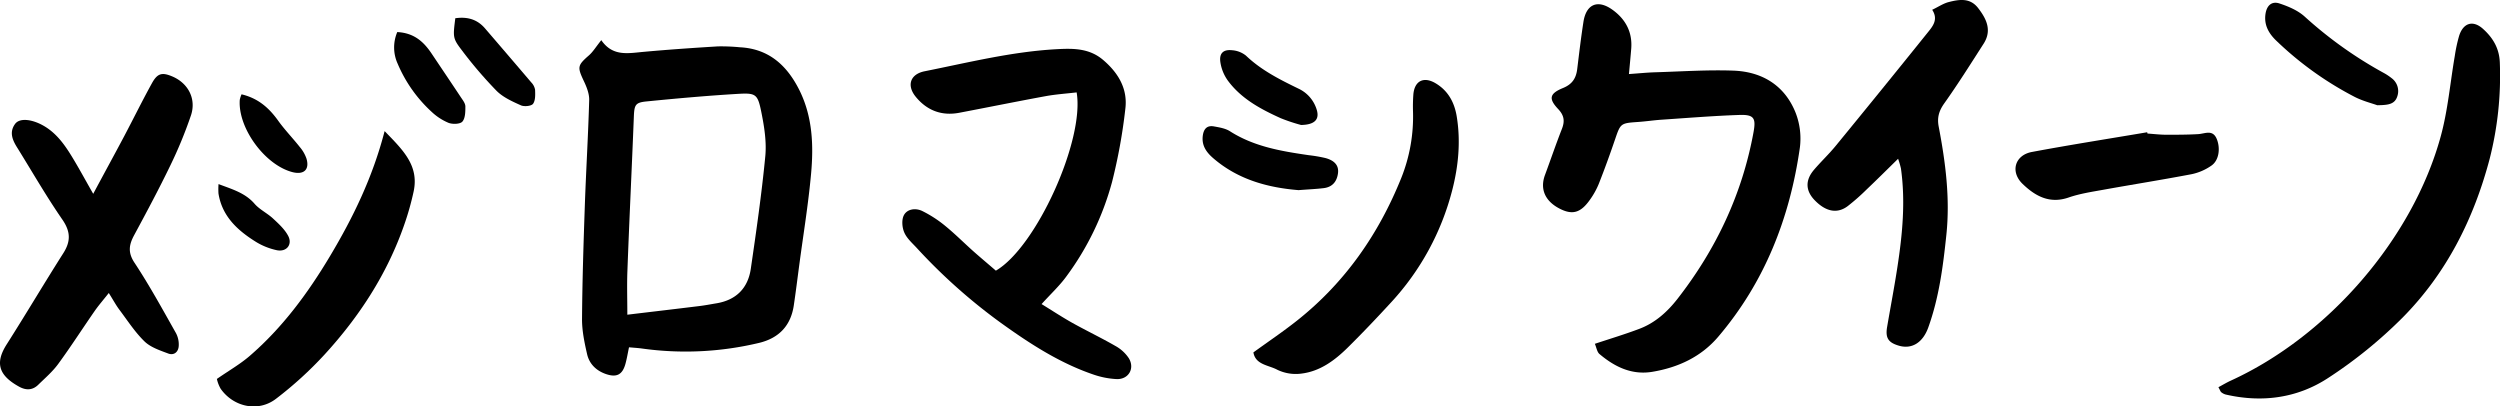
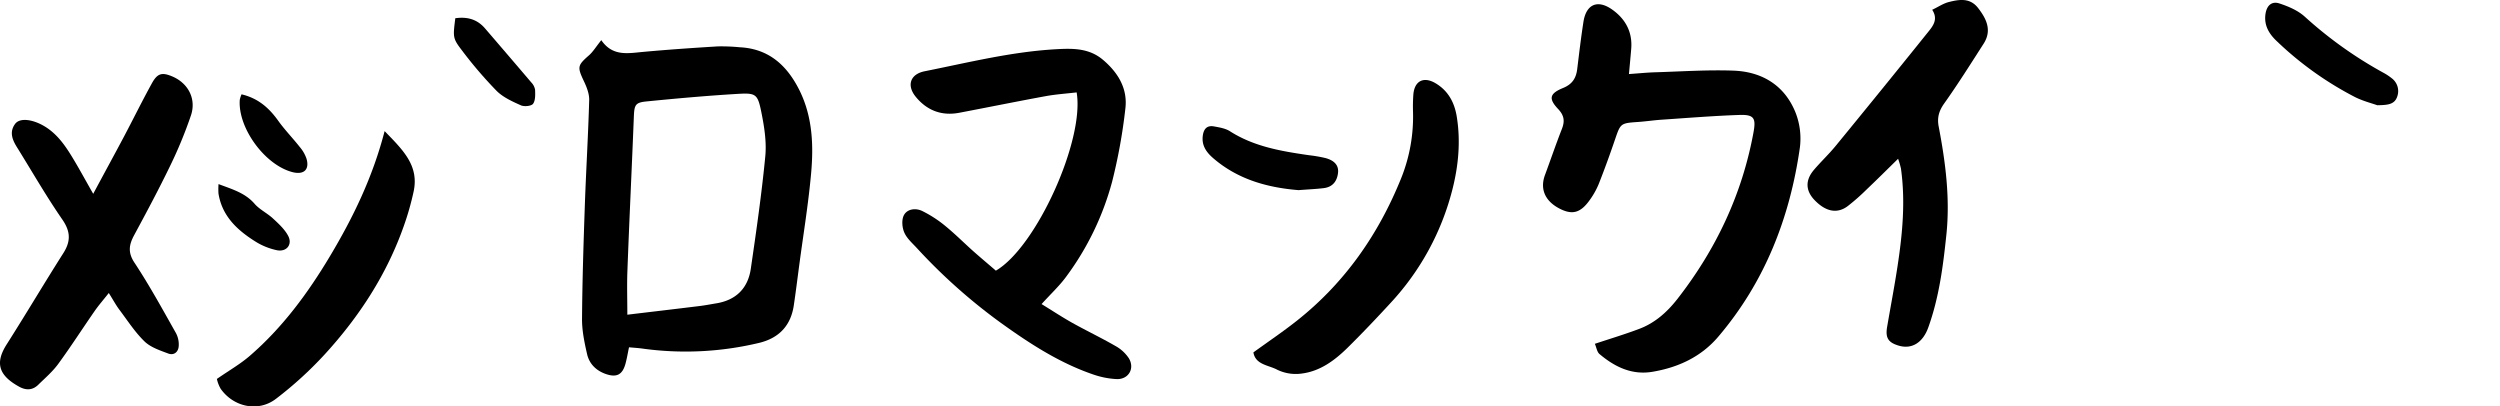
<svg xmlns="http://www.w3.org/2000/svg" viewBox="0 0 1103.16 179.3">
  <g id="레이어_2" data-name="레이어 2">
    <g id="레이어_1-2" data-name="레이어 1">
      <path d="M265.33,17.72c5,7.3,11.81,5.78,18.56,5.17,10.94-1,21.9-1.75,32.87-2.42a85.58,85.58,0,0,1,9.72.39c13,.67,21,8.25,26.41,19.22,5.69,11.62,6.15,24.2,5,36.7-1.22,13.42-3.42,26.75-5.2,40.12-.79,5.94-1.53,11.89-2.41,17.82-1.31,8.9-6.45,14.38-15.14,16.54a139.1,139.1,0,0,1-52,2.51c-1.67-.22-3.36-.32-5.58-.52-.57,2.68-.95,5.08-1.6,7.39-1.33,4.71-3.86,6-8.47,4.45-4.34-1.46-7.43-4.45-8.43-8.83-1.16-5.08-2.26-10.33-2.23-15.5.12-16.73.66-33.47,1.24-50.2.54-15.48,1.49-30.94,1.92-46.42.07-2.79-1.14-5.8-2.38-8.41-2.9-6.15-2.8-6.86,2.25-11.28C261.66,22.88,262.93,20.72,265.33,17.72Zm11.49,121.15c11.15-1.34,21.52-2.55,31.89-3.83,2.47-.3,4.92-.78,7.39-1.19,8.71-1.43,13.94-6.65,15.2-15.23,2.41-16.52,4.8-33.08,6.4-49.69.6-6.32-.45-13-1.71-19.25-1.64-8.2-2.38-8.73-10.5-8.25-13.42.8-26.82,2-40.2,3.33-5,.49-5.39,1.54-5.6,6.88-.89,22.66-2,45.31-2.84,68C276.61,125.78,276.82,132,276.82,138.87Z" />
      <path d="M703.75,151.71c7-2.32,13.37-4.24,19.61-6.6,7-2.63,12.38-7.5,16.88-13.27,17-21.83,28.54-46.2,33.53-73.53,1.14-6.22.2-7.81-6.31-7.58-11.46.39-22.9,1.33-34.35,2.1-3.48.24-6.94.77-10.42,1-7.58.53-7.61.63-10,7.61-2.25,6.61-4.63,13.18-7.2,19.68a34.33,34.33,0,0,1-4,7.15c-4.06,5.72-7.72,6.68-13.33,3.77-6.42-3.33-8.7-8.64-6.42-14.81,2.51-6.78,4.84-13.63,7.48-20.37,1.33-3.41,1-5.92-1.66-8.74-4.3-4.56-3.85-6.83,2.16-9.29,4.13-1.7,5.75-4.35,6.25-8.37.85-6.94,1.67-13.88,2.74-20.79,1.21-7.82,6.25-10,12.71-5.43,5.86,4.17,9,9.93,8.37,17.34-.28,3.4-.6,6.79-1,11.1,4.45-.31,8.09-.68,11.73-.79,11.46-.34,23-1.14,34.39-.72,12.7.47,22.64,6.54,27.45,18.64a31.4,31.4,0,0,1,1.86,15.32c-4.42,31-15.48,59.33-36,83.43-7.59,8.94-17.74,13.61-29.13,15.51-9.07,1.51-16.63-2.21-23.33-7.88C704.71,155.28,704.46,153.34,703.75,151.71Z" />
      <path d="M439.44,119.43c17.84-10.37,39.24-57.68,35.64-78.66-4.47.53-9.09.83-13.62,1.65-12.76,2.34-25.47,4.93-38.21,7.35-7.83,1.48-14.35-1.09-19.26-7.18-4-5-2.26-9.88,4-11.14,19.31-3.86,38.48-8.66,58.25-9.74,7.29-.4,14.41-.47,20.54,4.75,6.72,5.73,10.89,12.75,9.79,21.57a241.08,241.08,0,0,1-5.87,32.3,124.41,124.41,0,0,1-20.09,41.57c-3,4.14-6.86,7.71-11,12.28,4.65,2.86,9,5.72,13.46,8.23,6.31,3.52,12.84,6.64,19.1,10.24a16.76,16.76,0,0,1,5.95,5.44c2.73,4.54-.15,9.39-5.41,9.19a36.93,36.93,0,0,1-10.2-2c-15.05-5.12-28.25-13.74-41-22.91a247.58,247.58,0,0,1-36.86-32.83c-2-2.19-4.48-4.3-5.61-6.93-1-2.25-1.25-5.71-.15-7.71,1.51-2.76,5.21-3.18,8.05-1.8a52.83,52.83,0,0,1,10,6.45c4.45,3.62,8.51,7.71,12.8,11.53C432.9,113.87,436.13,116.57,439.44,119.43Z" />
      <path d="M41.13,85.53c5-9.36,9.42-17.4,13.7-25.48C58.91,52.32,62.77,44.47,67,36.8c2.49-4.55,4.52-5,9.19-3,6.89,3,10.51,9.86,8.06,17.15a191.36,191.36,0,0,1-9.13,22.15c-5,10.34-10.42,20.48-15.88,30.59-2.3,4.26-2.94,7.65.13,12.28,6.61,10,12.35,20.53,18.27,31a10.74,10.74,0,0,1,1.23,5.63c-.13,2.63-2,4.37-4.63,3.4-3.67-1.38-7.77-2.73-10.47-5.34-4.24-4.12-7.52-9.25-11.1-14-1.46-1.95-2.63-4.13-4.66-7.37-2.45,3.1-4.46,5.4-6.2,7.89-5.41,7.79-10.54,15.79-16.14,23.44-2.48,3.39-5.77,6.2-8.8,9.17-2.45,2.4-5.28,2.52-8.26.93C-.84,165.59-2.19,160,3,151.88c8.45-13.27,16.46-26.83,24.91-40.11,3.37-5.28,3.27-9.57-.4-14.89C20.56,86.82,14.43,76.18,8,65.79c-.13-.22-.27-.42-.4-.64C5.5,61.82,4,58.34,6.64,54.71c1.81-2.52,6.42-2.24,11.11,0C24.16,57.81,28.12,63.22,31.66,69,34.65,73.88,37.37,78.93,41.13,85.53Z" />
-       <path d="M978.91,170.86c2-1.08,3.67-2.08,5.41-2.88,43-19.63,80.42-62.72,92.74-108,3.12-11.49,4.13-23.56,6.16-35.35a67.58,67.58,0,0,1,1.88-8.74c1.81-5.81,6.13-7.17,10.61-3.11s7.2,8.74,7.38,15a148.42,148.42,0,0,1-4.48,42.26c-7,26.55-19.08,50.56-38.43,70.1a201.67,201.67,0,0,1-33,26.74c-13.53,8.82-29.07,10.9-45.06,7.21a5.33,5.33,0,0,1-1.94-1C979.81,172.8,979.67,172.25,978.91,170.86Z" />
      <path d="M852.61,4.32c2.79-1.34,4.91-2.8,7.26-3.4,4.65-1.19,9.42-2,13,2.63,3.73,4.81,6.18,9.88,2.42,15.75C869.63,28.12,864.05,37,858,45.52c-2.4,3.36-3.29,6.34-2.52,10.36,3,15.73,5.07,31.52,3.39,47.65-1.45,13.94-3.23,27.77-8,41-2.41,6.7-7.28,9.69-13,8-4.66-1.36-6-3.45-5.14-8.34,1.51-8.85,3.21-17.68,4.56-26.56,2.2-14.35,3.57-28.75,1.53-43.26a36.18,36.18,0,0,0-1.26-4.31c-5,4.92-9.4,9.28-13.88,13.54a93.51,93.51,0,0,1-8.41,7.4c-4.64,3.44-9.68,2.38-14.56-2.7-4-4.16-4.18-8.77-.28-13.35,3.08-3.62,6.56-6.88,9.57-10.55q20.4-24.88,40.59-50C852.83,11.63,855.42,8.63,852.61,4.32Z" />
      <path d="M553.08,155.5c6.74-4.89,13.31-9.3,19.49-14.22,21-16.71,35.79-38,45.76-62.75a72.86,72.86,0,0,0,5.18-29.31,74.63,74.63,0,0,1,.15-7.48c.47-6,4.51-8.15,9.81-5,5.49,3.26,8.31,8.38,9.33,14.63,1.8,11,.76,21.93-2,32.61a115.09,115.09,0,0,1-26.92,49.41c-6.23,6.78-12.58,13.47-19.13,19.94-5.73,5.66-12.22,10.52-20.46,11.52a18.76,18.76,0,0,1-10.65-1.68C559.81,161.09,554,161,553.08,155.5Z" />
      <path d="M169.72,57.85c7.81,8.1,15.24,15,12.83,26.51a122.17,122.17,0,0,1-4.27,15.09c-7.52,21.52-19.74,40.26-35,56.93A165.47,165.47,0,0,1,121.75,176c-7.85,6-18.75,3.57-24.38-4.46a15.24,15.24,0,0,1-1.67-4.33c5.32-3.69,10.25-6.5,14.47-10.14,14.49-12.51,25.69-27.71,35.48-44.1C155.78,96,164.39,78.39,169.72,57.85Z" />
-       <path d="M947.62,58.93c2.71.18,5.43.51,8.14.53,4.73,0,9.47,0,14.19-.27,3.1-.19,6.49-2.22,8.27,2.25,1.63,4.09.92,9.32-2.36,11.61a23.61,23.61,0,0,1-8.72,3.8c-13,2.48-26,4.54-39,6.88-5.15.93-10.41,1.72-15.33,3.42-8.4,2.91-14.73-.62-20.31-6s-3.38-12.69,4.08-14.09c16.92-3.16,33.92-5.83,50.88-8.7Z" />
      <path d="M1049,46.44c-2.4-.87-6.31-1.84-9.82-3.61a147.58,147.58,0,0,1-34.58-24.73c-3.39-3.2-5.67-7-4.91-12,.56-3.66,2.74-5.71,6.17-4.57,3.93,1.3,8.08,3.06,11.09,5.77a181.54,181.54,0,0,0,34.65,24.74,24.47,24.47,0,0,1,3.75,2.46,7.09,7.09,0,0,1,2.5,8C1056.69,46.18,1053.57,46.35,1049,46.44Z" />
      <path d="M573,83.9c-12.94-1.05-26.52-4.39-37.79-14.22-2.94-2.57-5-5.53-4.47-9.74.38-3,1.83-4.73,4.94-4.16,2.41.44,5.06.86,7.06,2.14,10.64,6.8,22.66,8.79,34.78,10.56a62.33,62.33,0,0,1,7.35,1.26c4.14,1.12,6,3.39,5.53,6.76-.48,3.57-2.43,6-6.17,6.5C581,83.41,577.76,83.53,573,83.9Z" />
-       <path d="M574.12,55.15a77.8,77.8,0,0,1-9-3c-8.85-4-17.47-8.61-23.39-16.69a18.57,18.57,0,0,1-3.23-8.06c-.56-3.91,1.32-5.66,5.21-5.23a11,11,0,0,1,6.07,2.36c6.78,6.48,15,10.6,23.25,14.61a15,15,0,0,1,8,9.3C582.31,52.62,580.22,55.05,574.12,55.15Z" />
      <path d="M200.91,8.05c5.45-.78,9.74.56,13.11,4.48q10.23,11.88,20.39,23.81a6.22,6.22,0,0,1,1.7,3.26c.08,2.11.2,4.7-.9,6.21-.75,1-3.87,1.34-5.35.67-3.81-1.71-7.9-3.54-10.77-6.43A186.1,186.1,0,0,1,203.6,21.92C199.71,16.84,199.91,16.16,200.91,8.05Z" />
-       <path d="M175.3,14.15c7.51.39,11.73,4.37,15.18,9.53,4.29,6.41,8.61,12.79,12.87,19.22.82,1.24,1.94,2.62,2,4,0,2.31,0,5.21-1.31,6.75-1,1.15-4.29,1.24-6.09.57a24.75,24.75,0,0,1-7.45-4.84,61,61,0,0,1-15-21.21A17.29,17.29,0,0,1,175.3,14.15Z" />
      <path d="M106.59,41.62c7.53,1.8,12.26,6.18,16.26,11.78,2.88,4,6.39,7.6,9.46,11.5A15.77,15.77,0,0,1,135.24,70c1.41,4.78-1.09,7.18-6,6C117.05,73,104.93,56.59,105.8,44.07A12.4,12.4,0,0,1,106.59,41.62Z" />
      <path d="M96.43,81.23c6.18,2.33,11.76,3.91,15.92,8.71,2.23,2.56,5.58,4.12,8.11,6.47s5.15,4.74,6.7,7.67c2,3.79-.69,7.2-5,6.33a29.19,29.19,0,0,1-9.57-3.9c-7.94-5-14.64-11.2-16.19-21.18A31.91,31.91,0,0,1,96.43,81.23Z" />
    </g>
  </g>
</svg>